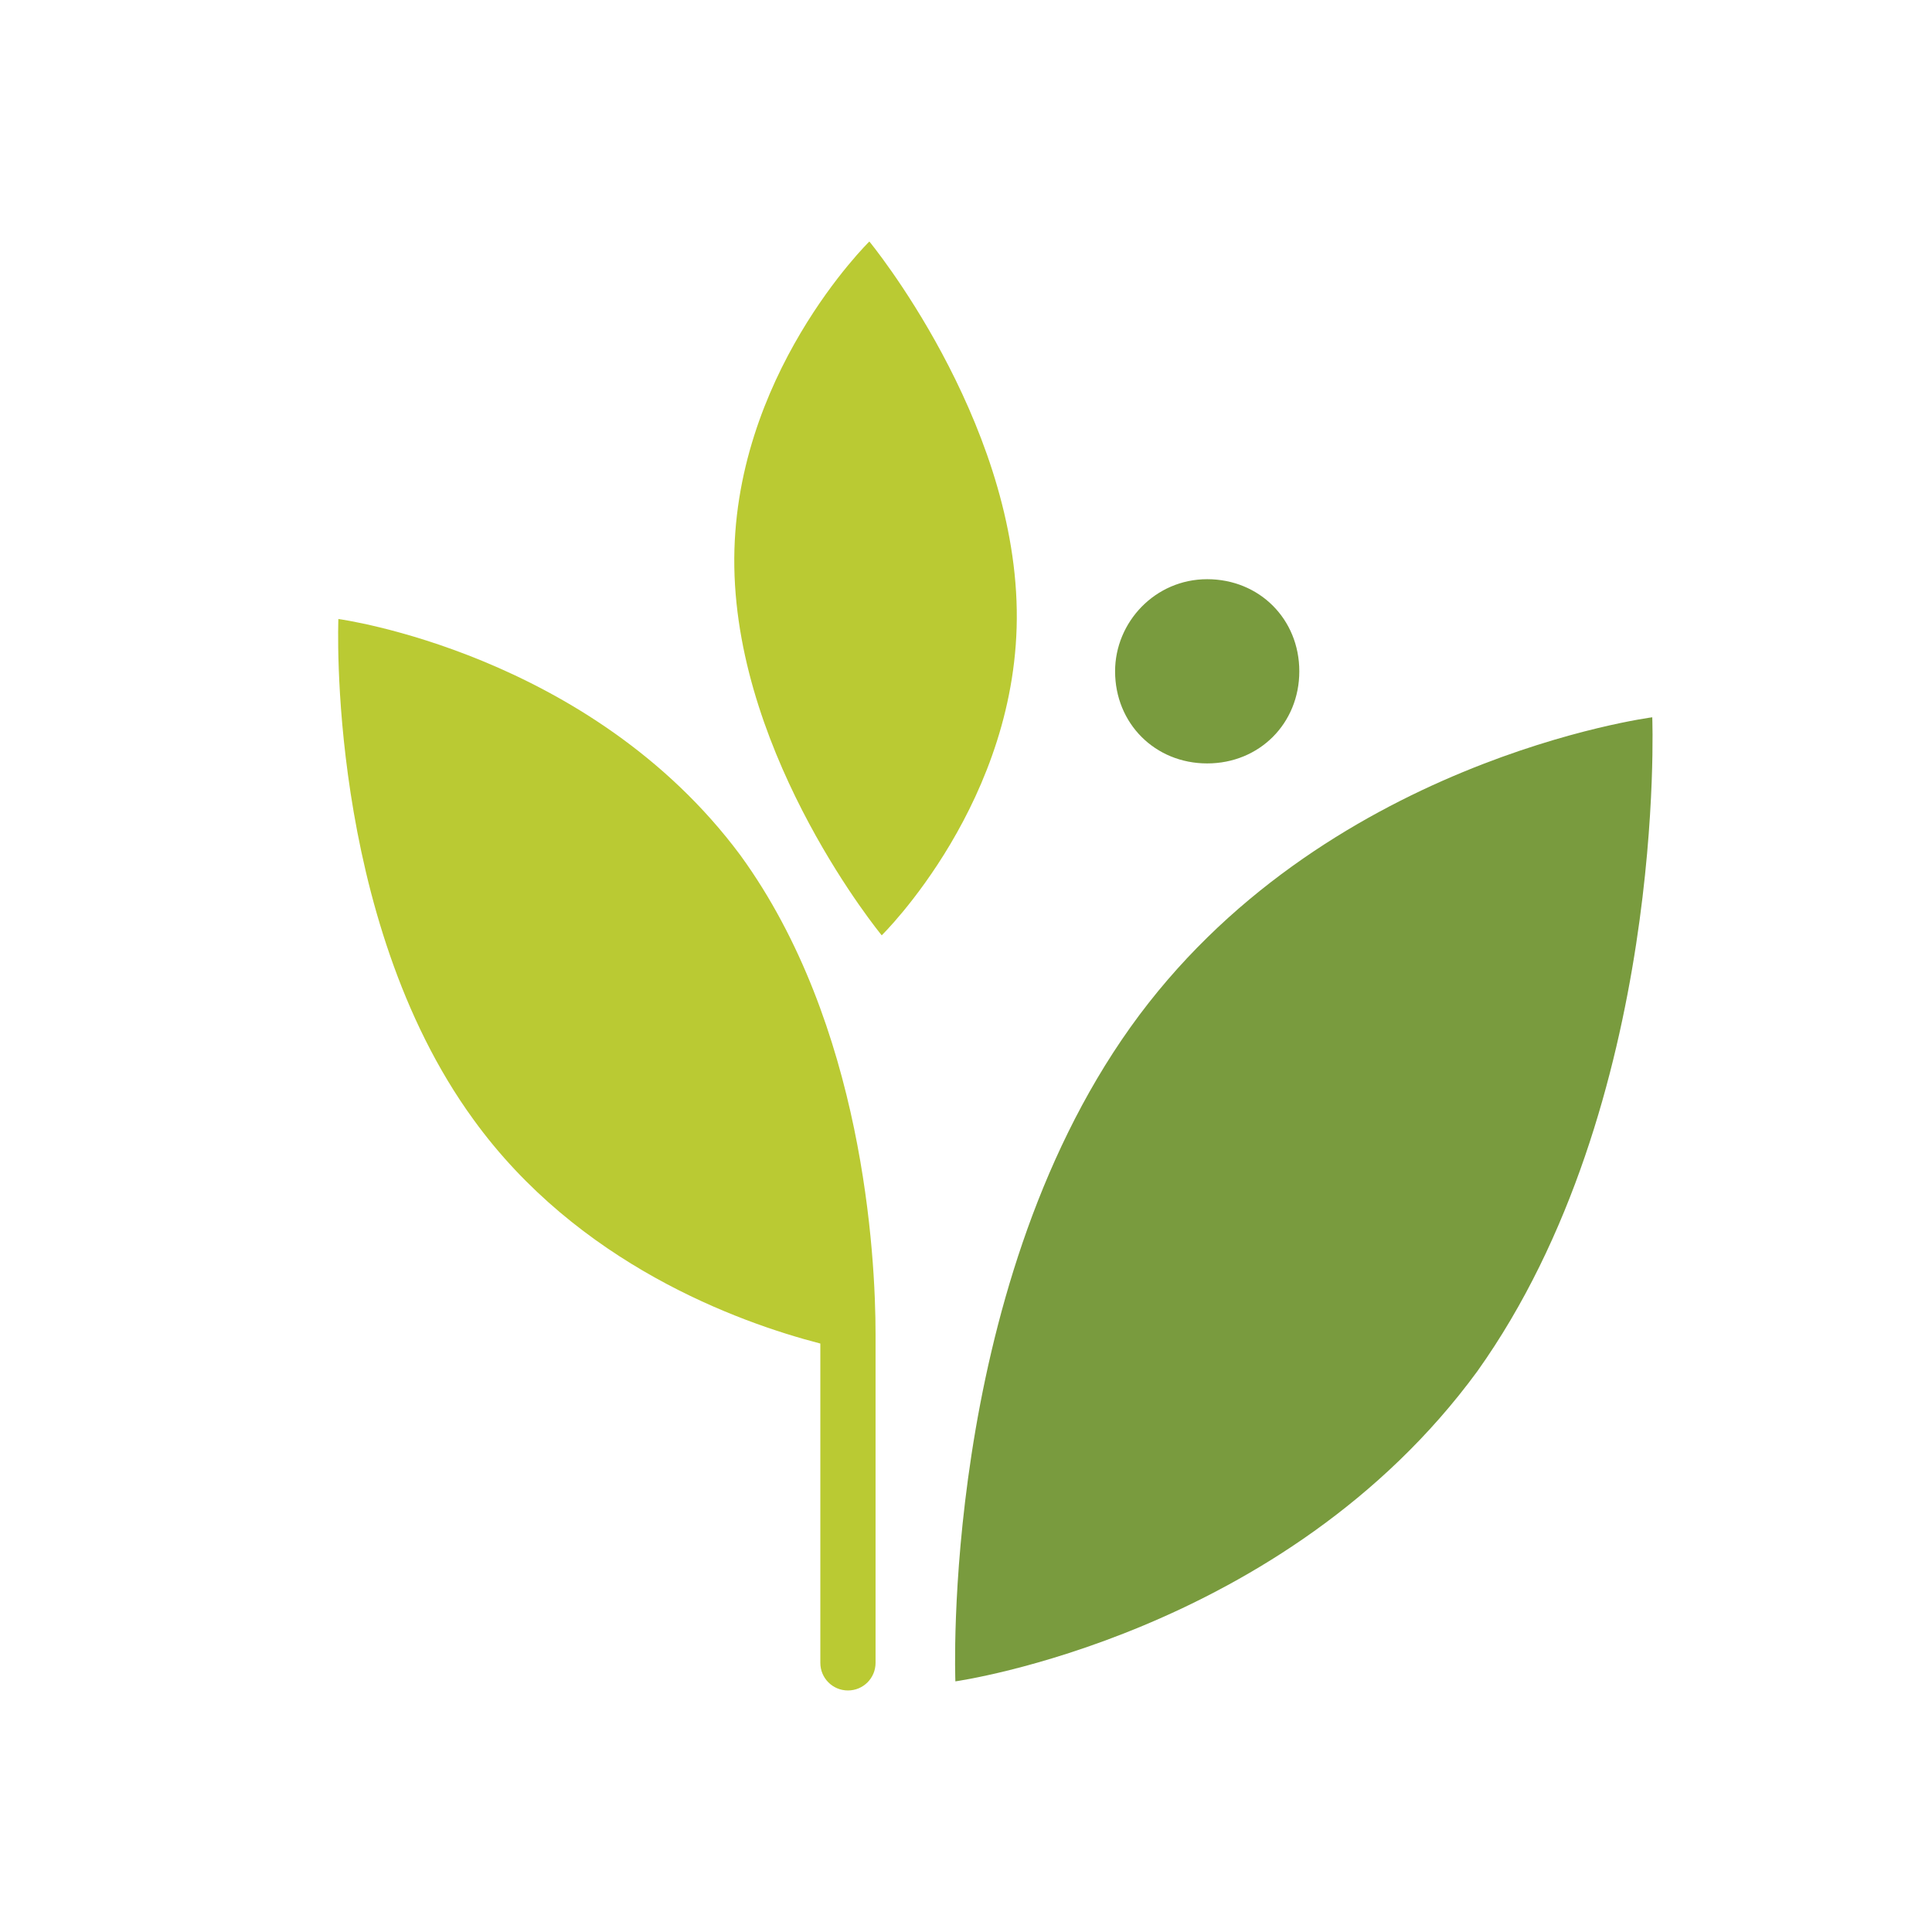
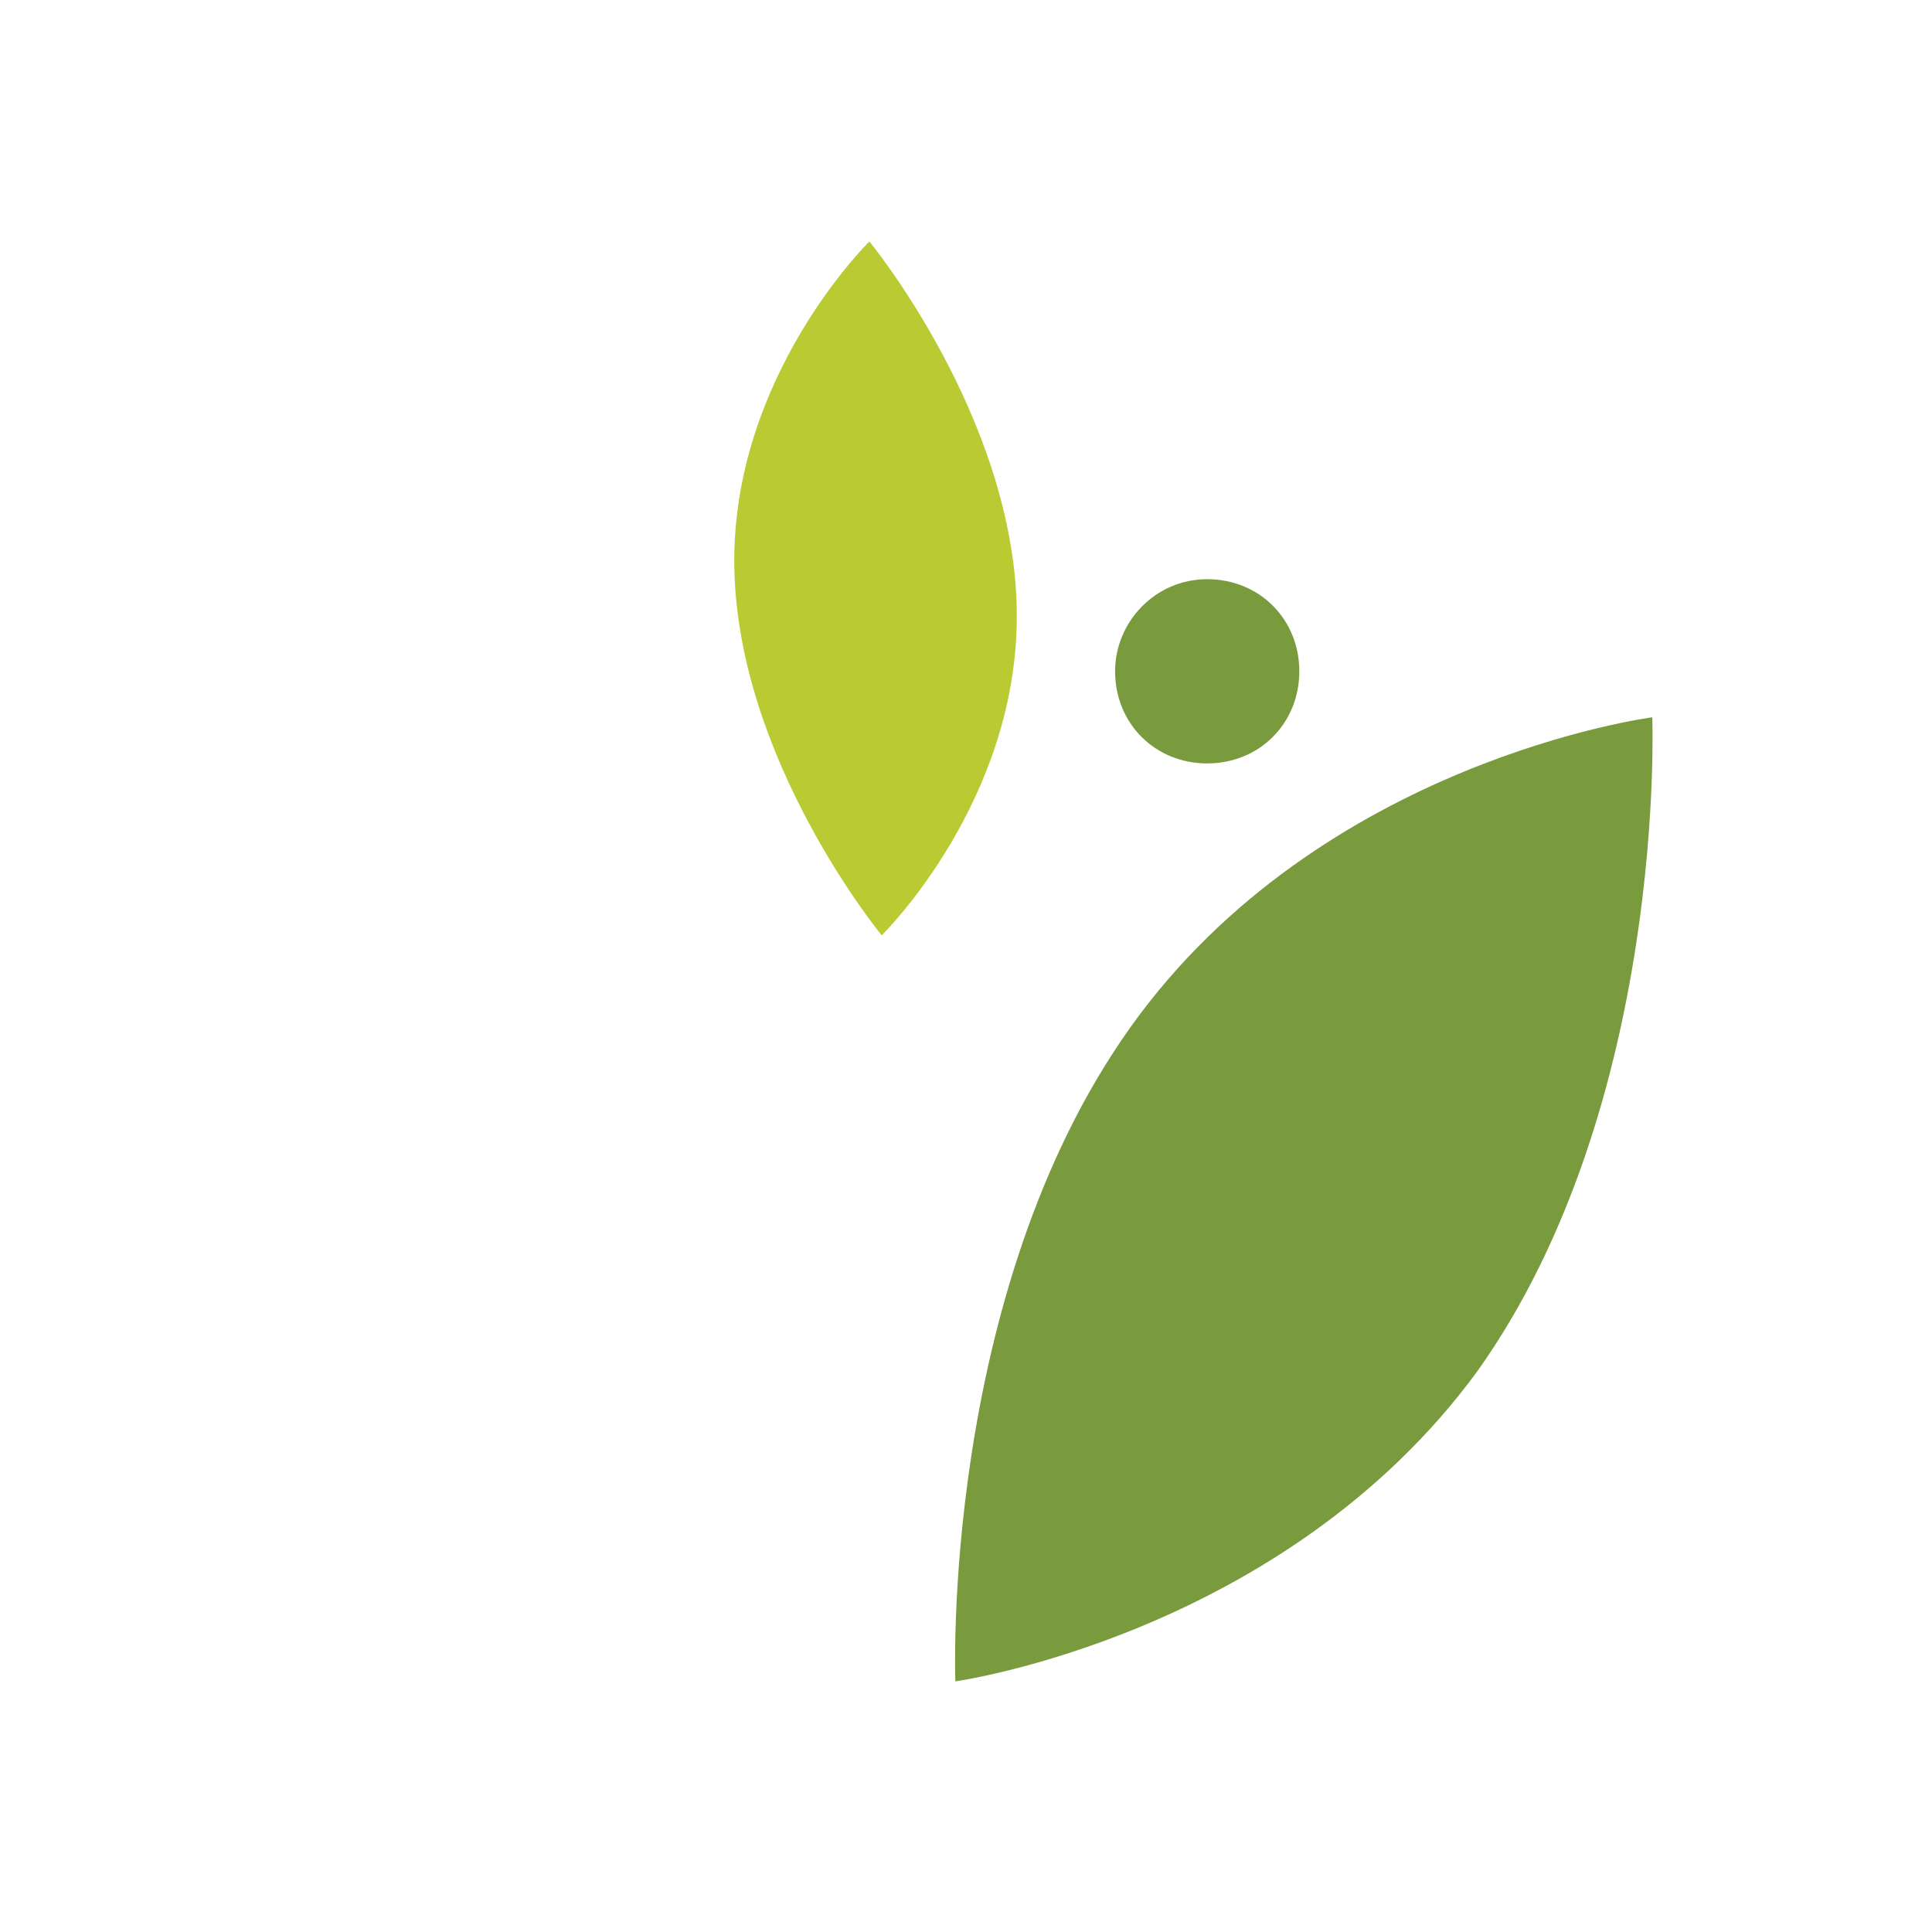
<svg xmlns="http://www.w3.org/2000/svg" width="48" height="48" viewBox="0 0 48 48" fill="none">
  <path d="M21.906 23.238C21.906 23.238 18.321 18.89 18.244 14.086C18.168 9.355 21.599 6 21.599 6C21.599 6 25.184 10.348 25.261 15.152C25.338 19.883 21.906 23.238 21.906 23.238Z" fill="#BACA33" />
  <path d="M41.05 17.821C41.05 17.821 41.43 27.433 36.703 34.07C31.898 40.63 23.736 41.773 23.736 41.773C23.736 41.773 23.356 32.161 28.084 25.524C32.814 18.888 41.05 17.821 41.05 17.821ZM27.704 16.678C27.704 17.974 28.696 18.967 29.992 18.967C31.289 18.967 32.281 17.974 32.281 16.678C32.281 15.382 31.289 14.39 29.992 14.39C28.696 14.39 27.704 15.459 27.704 16.678Z" fill="#799B3E" />
-   <path d="M21.753 33.153C21.753 33.102 21.753 33.102 21.753 33.153C21.753 31.171 21.447 25.45 18.398 21.253C14.66 16.218 8.407 15.379 8.407 15.379C8.407 15.379 8.1 22.779 11.762 27.813C14.354 31.398 18.322 32.847 20.381 33.38V41.313C20.381 41.693 20.687 41.999 21.067 41.999C21.447 41.999 21.753 41.693 21.753 41.313V33.15V33.153Z" fill="#BACA33" />
</svg>